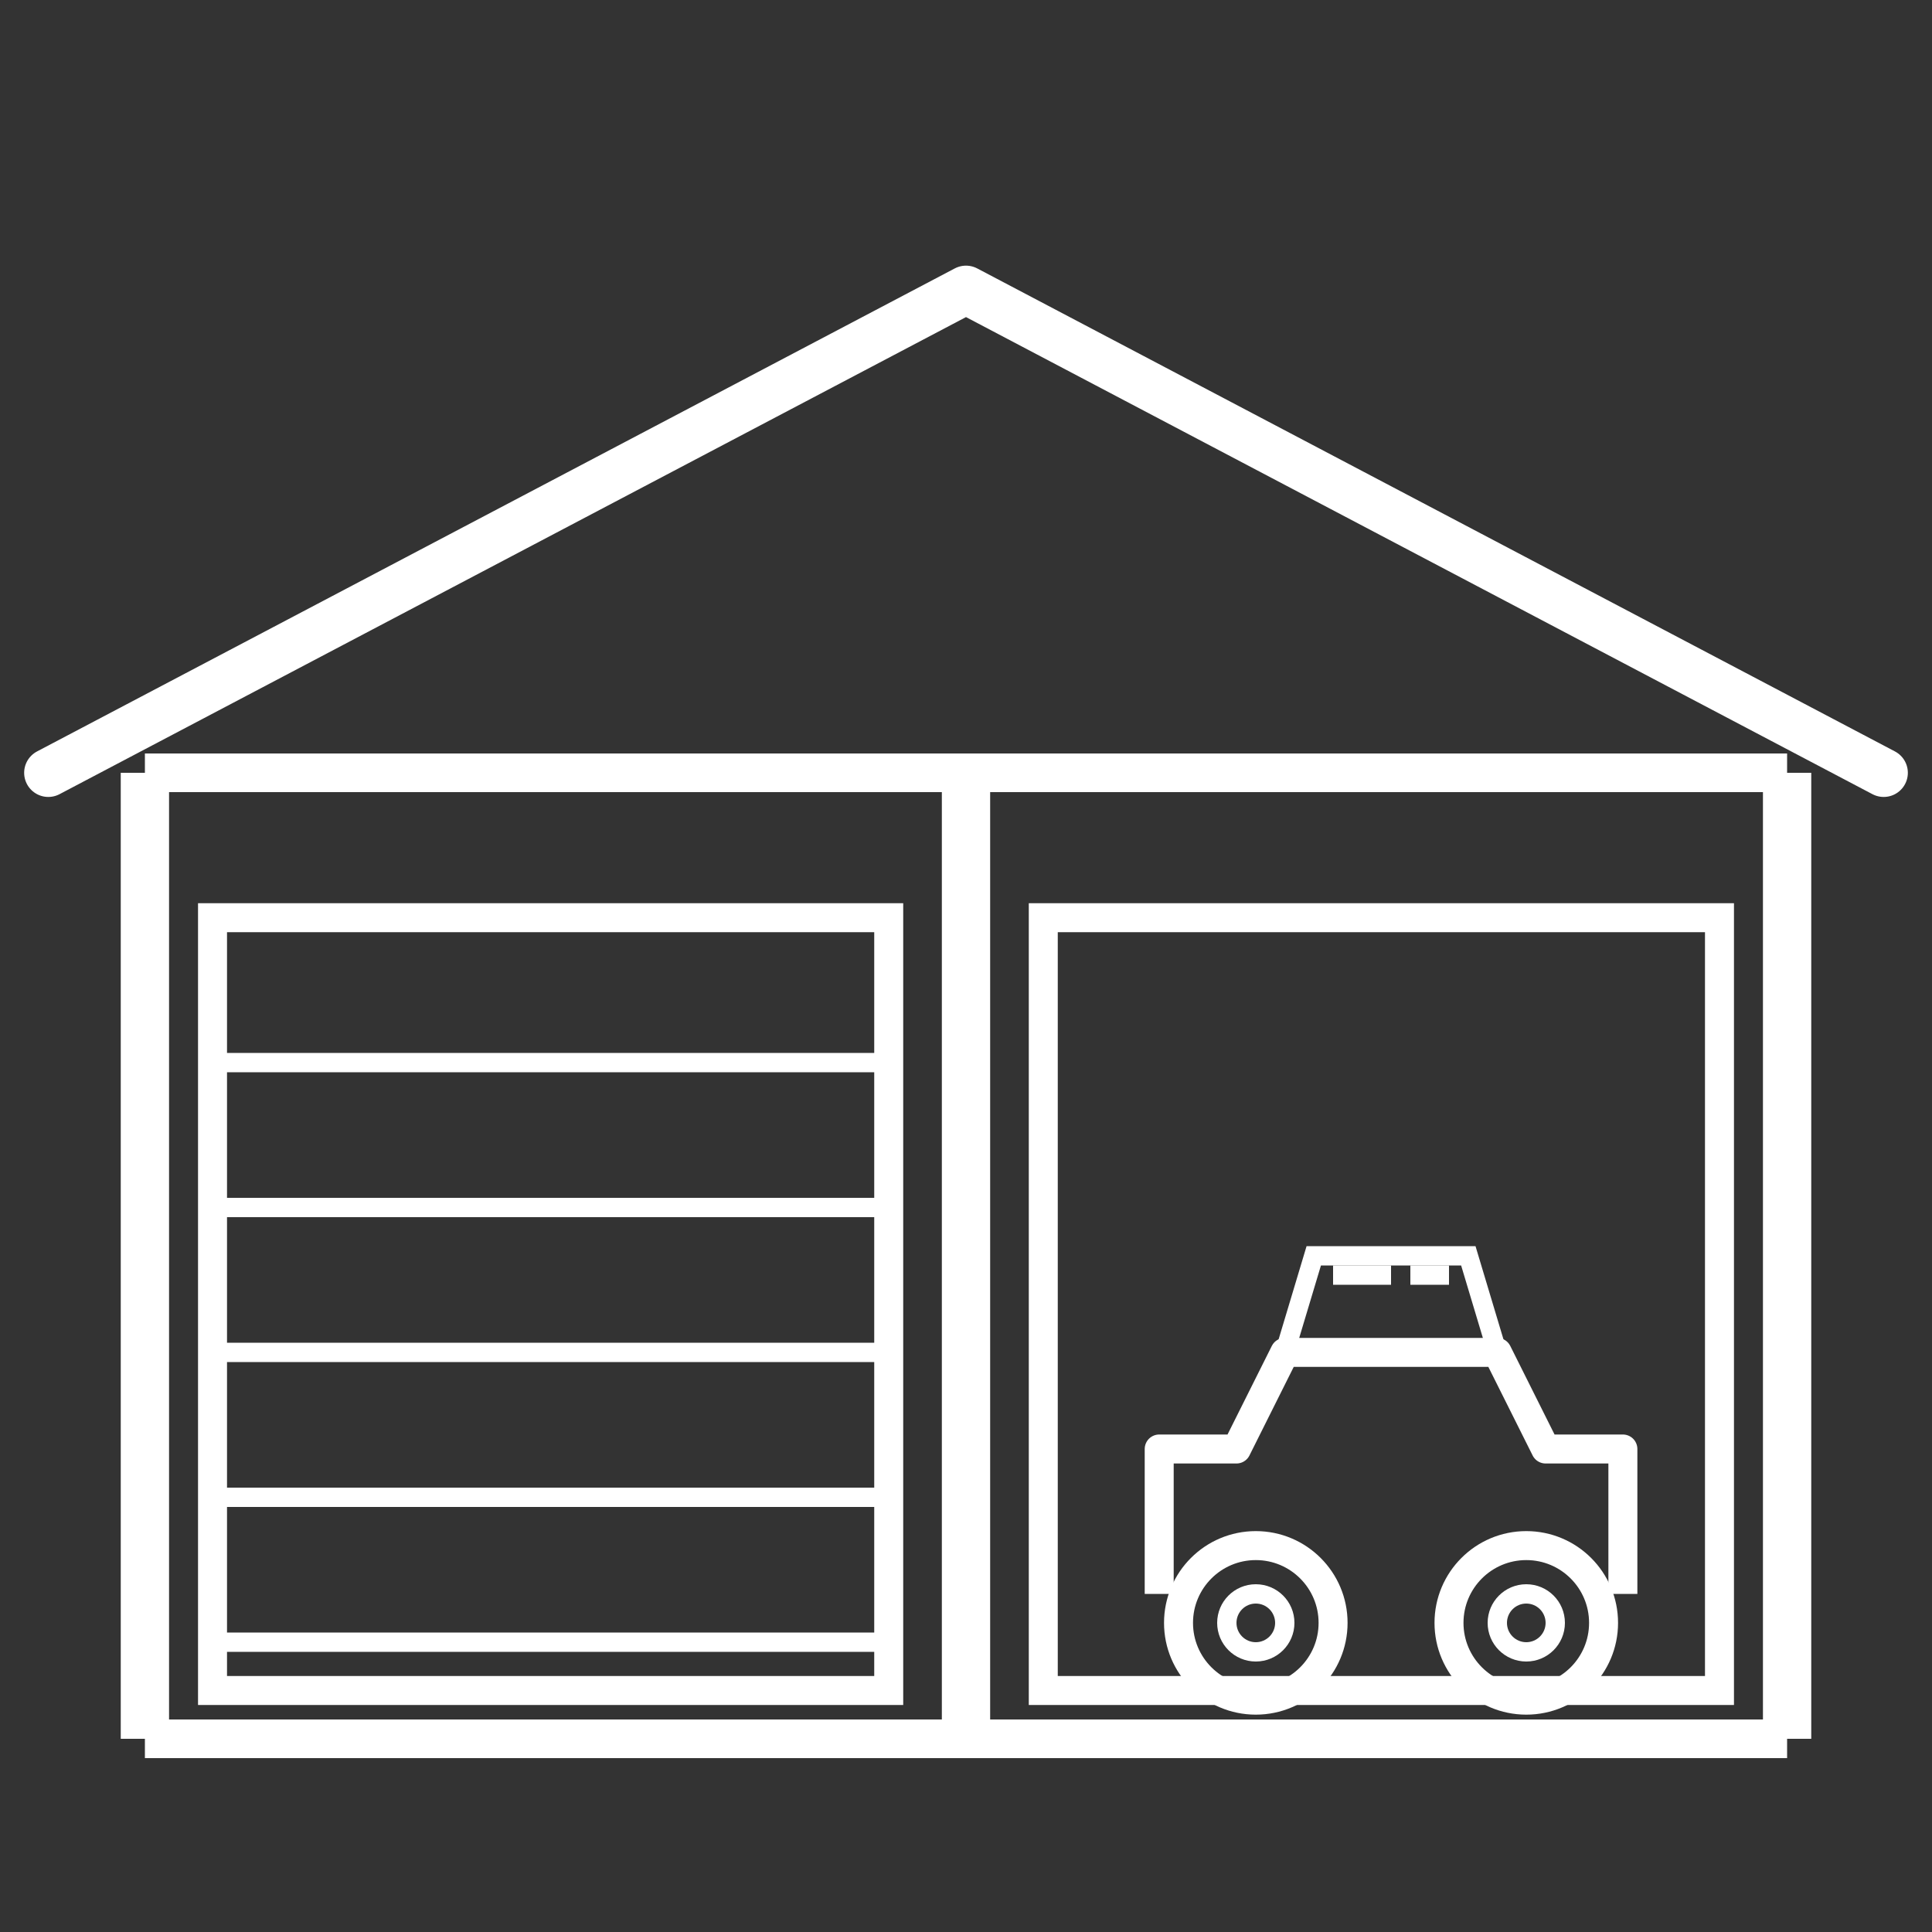
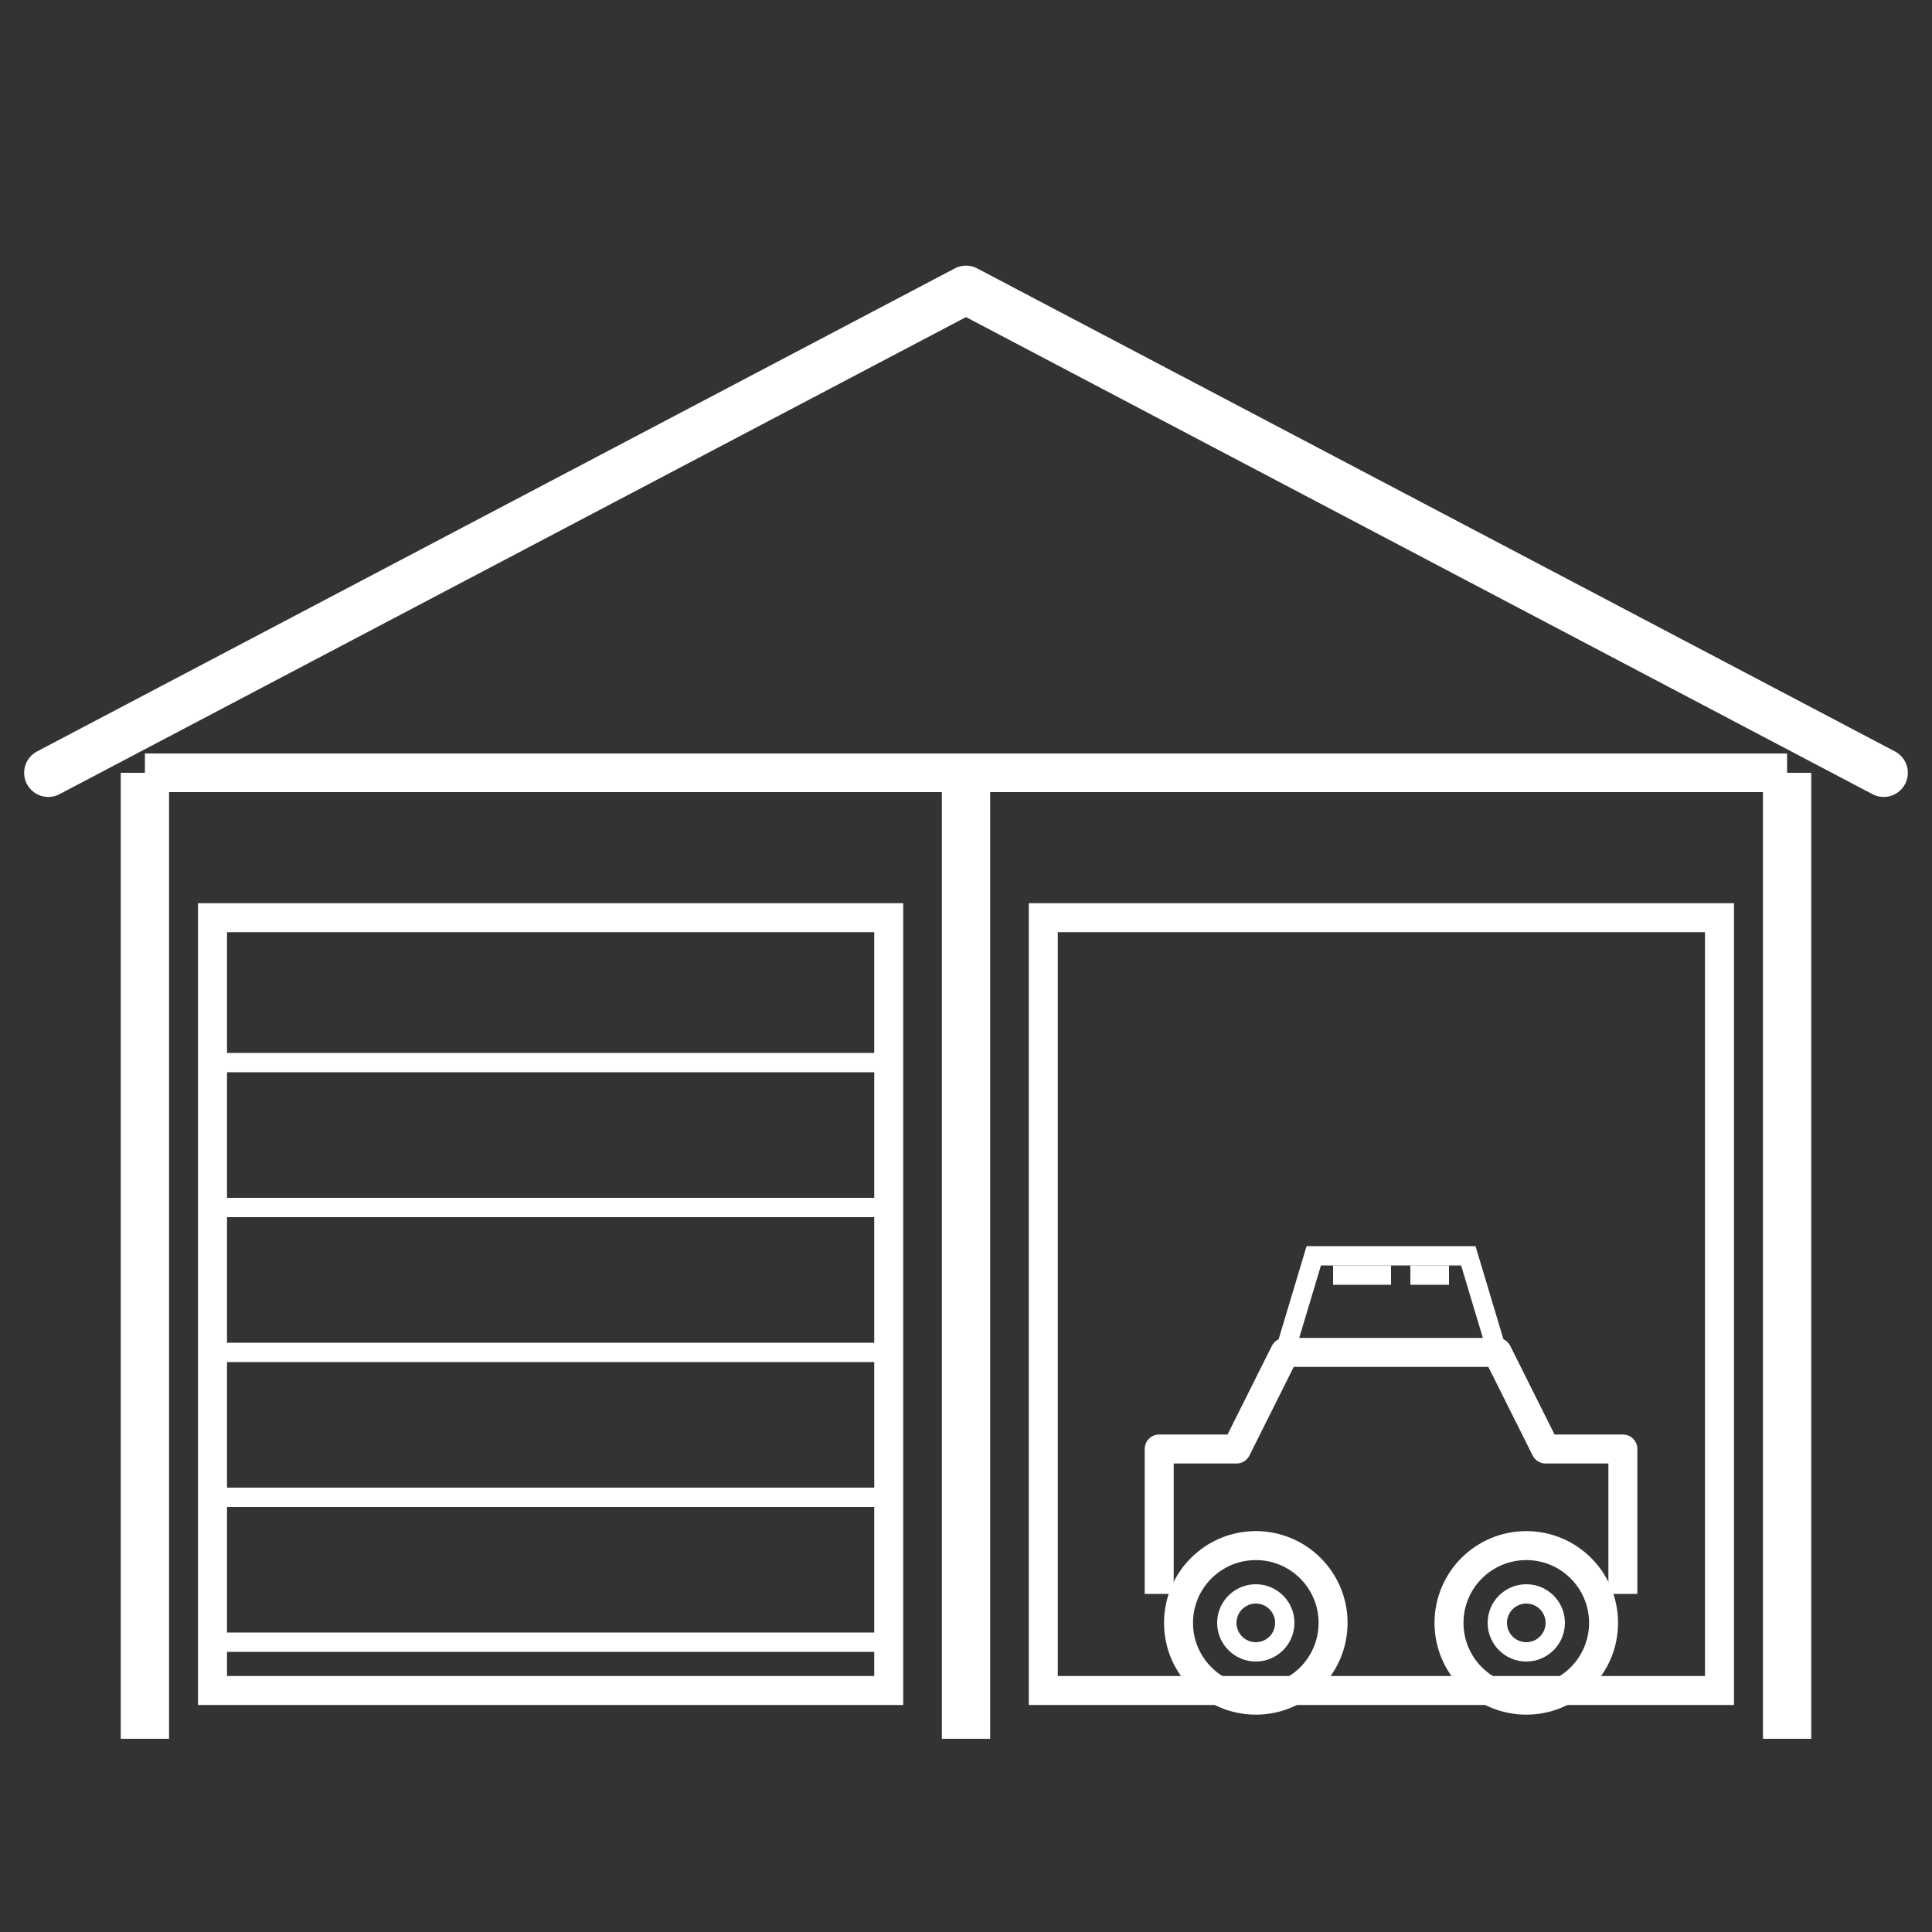
<svg xmlns="http://www.w3.org/2000/svg" viewBox="0 0 200 200" fill="none">
  <rect x="0" y="0" width="200" height="200" fill="#333333" stroke="none" />
  <path d="M 5 80 L 100 30 L 195 80" stroke="#ffffff" stroke-width="5" fill="none" stroke-linecap="round" stroke-linejoin="round" />
  <line x1="15" y1="80" x2="185" y2="80" stroke="#ffffff" stroke-width="4" />
  <line x1="15" y1="80" x2="15" y2="180" stroke="#ffffff" stroke-width="5" />
  <line x1="100" y1="80" x2="100" y2="180" stroke="#ffffff" stroke-width="5" />
  <line x1="185" y1="80" x2="185" y2="180" stroke="#ffffff" stroke-width="5" />
-   <line x1="15" y1="180" x2="185" y2="180" stroke="#ffffff" stroke-width="4" />
  <rect x="22" y="95" width="70" height="80" stroke="#ffffff" stroke-width="3" fill="none" />
  <line x1="22" y1="110" x2="92" y2="110" stroke="#ffffff" stroke-width="2" />
  <line x1="22" y1="125" x2="92" y2="125" stroke="#ffffff" stroke-width="2" />
  <line x1="22" y1="140" x2="92" y2="140" stroke="#ffffff" stroke-width="2" />
  <line x1="22" y1="155" x2="92" y2="155" stroke="#ffffff" stroke-width="2" />
  <line x1="22" y1="170" x2="92" y2="170" stroke="#ffffff" stroke-width="2" />
  <rect x="108" y="95" width="70" height="80" stroke="#ffffff" stroke-width="3" fill="none" />
  <path d="M 120 165 L 120 150 L 128 150 L 133 140 L 155 140 L 160 150 L 168 150 L 168 165" stroke="#ffffff" stroke-width="3" fill="none" stroke-linejoin="round" />
  <path d="M 133 140 L 136 130 L 152 130 L 155 140" stroke="#ffffff" stroke-width="2" fill="none" />
  <line x1="138" y1="132" x2="144" y2="132" stroke="#ffffff" stroke-width="2" />
  <line x1="146" y1="132" x2="150" y2="132" stroke="#ffffff" stroke-width="2" />
  <circle cx="130" cy="168" r="8" stroke="#ffffff" stroke-width="3" fill="none" />
  <circle cx="158" cy="168" r="8" stroke="#ffffff" stroke-width="3" fill="none" />
  <circle cx="130" cy="168" r="3" stroke="#ffffff" stroke-width="2" fill="none" />
  <circle cx="158" cy="168" r="3" stroke="#ffffff" stroke-width="2" fill="none" />
</svg>